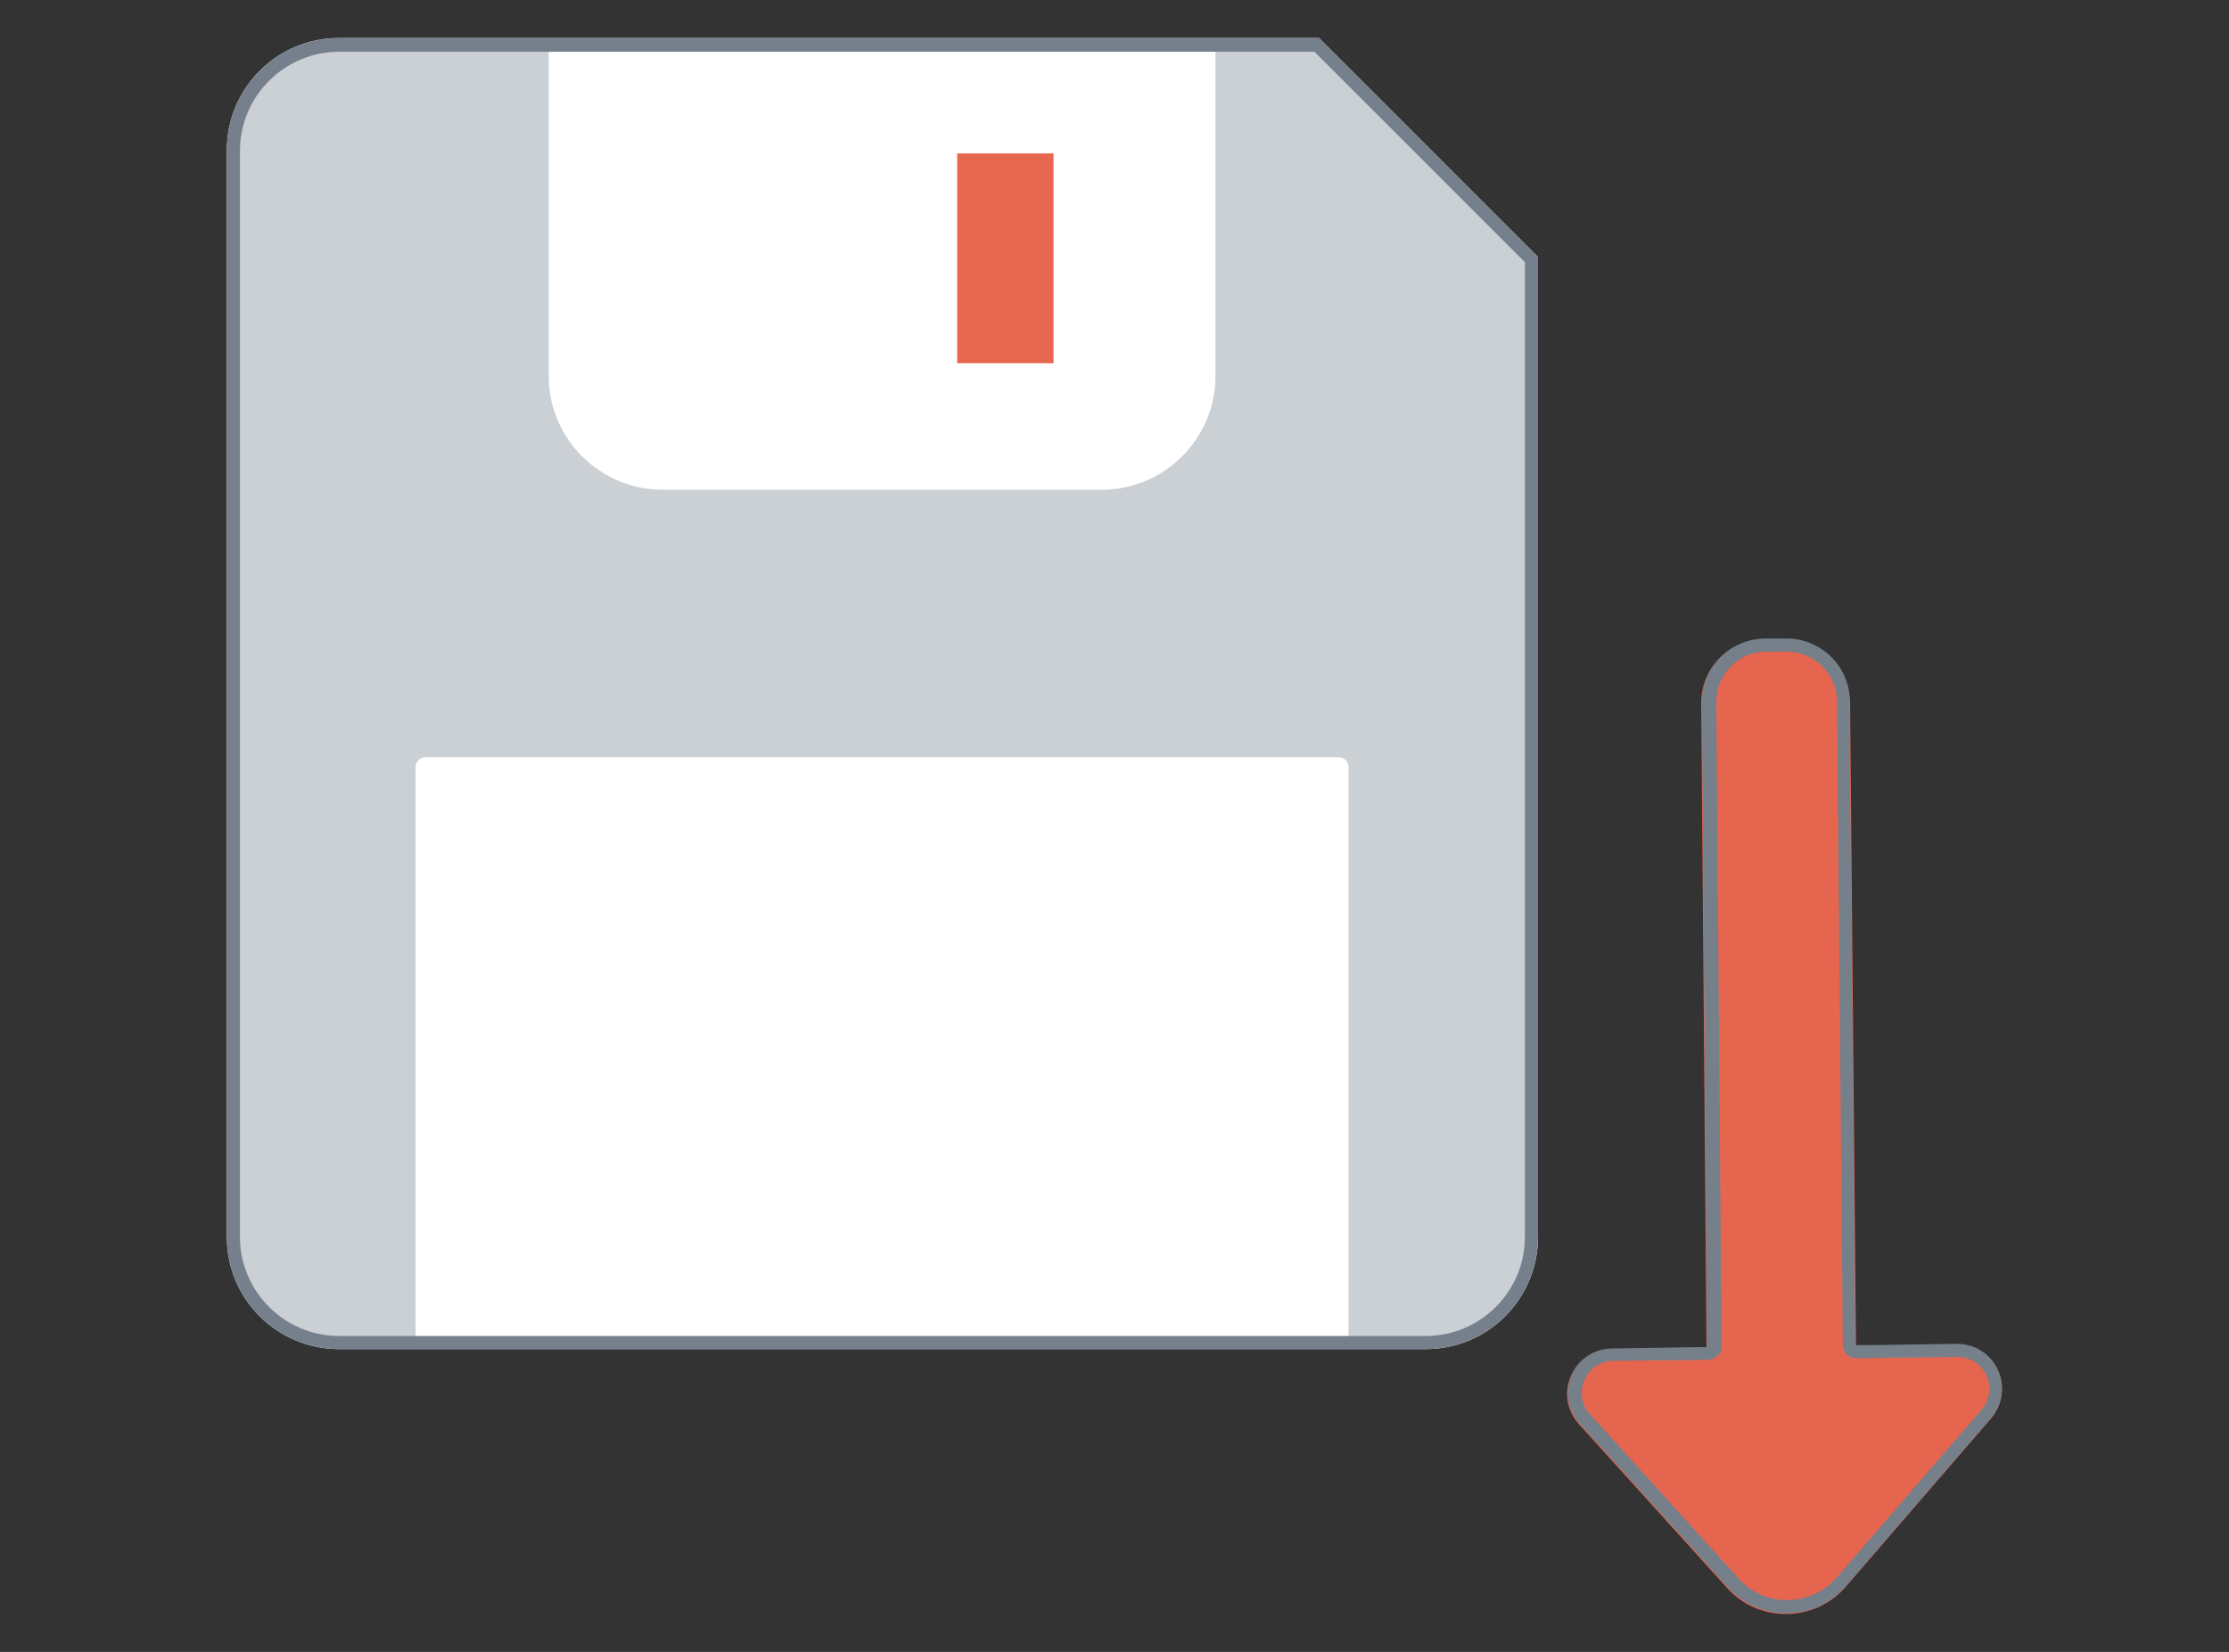
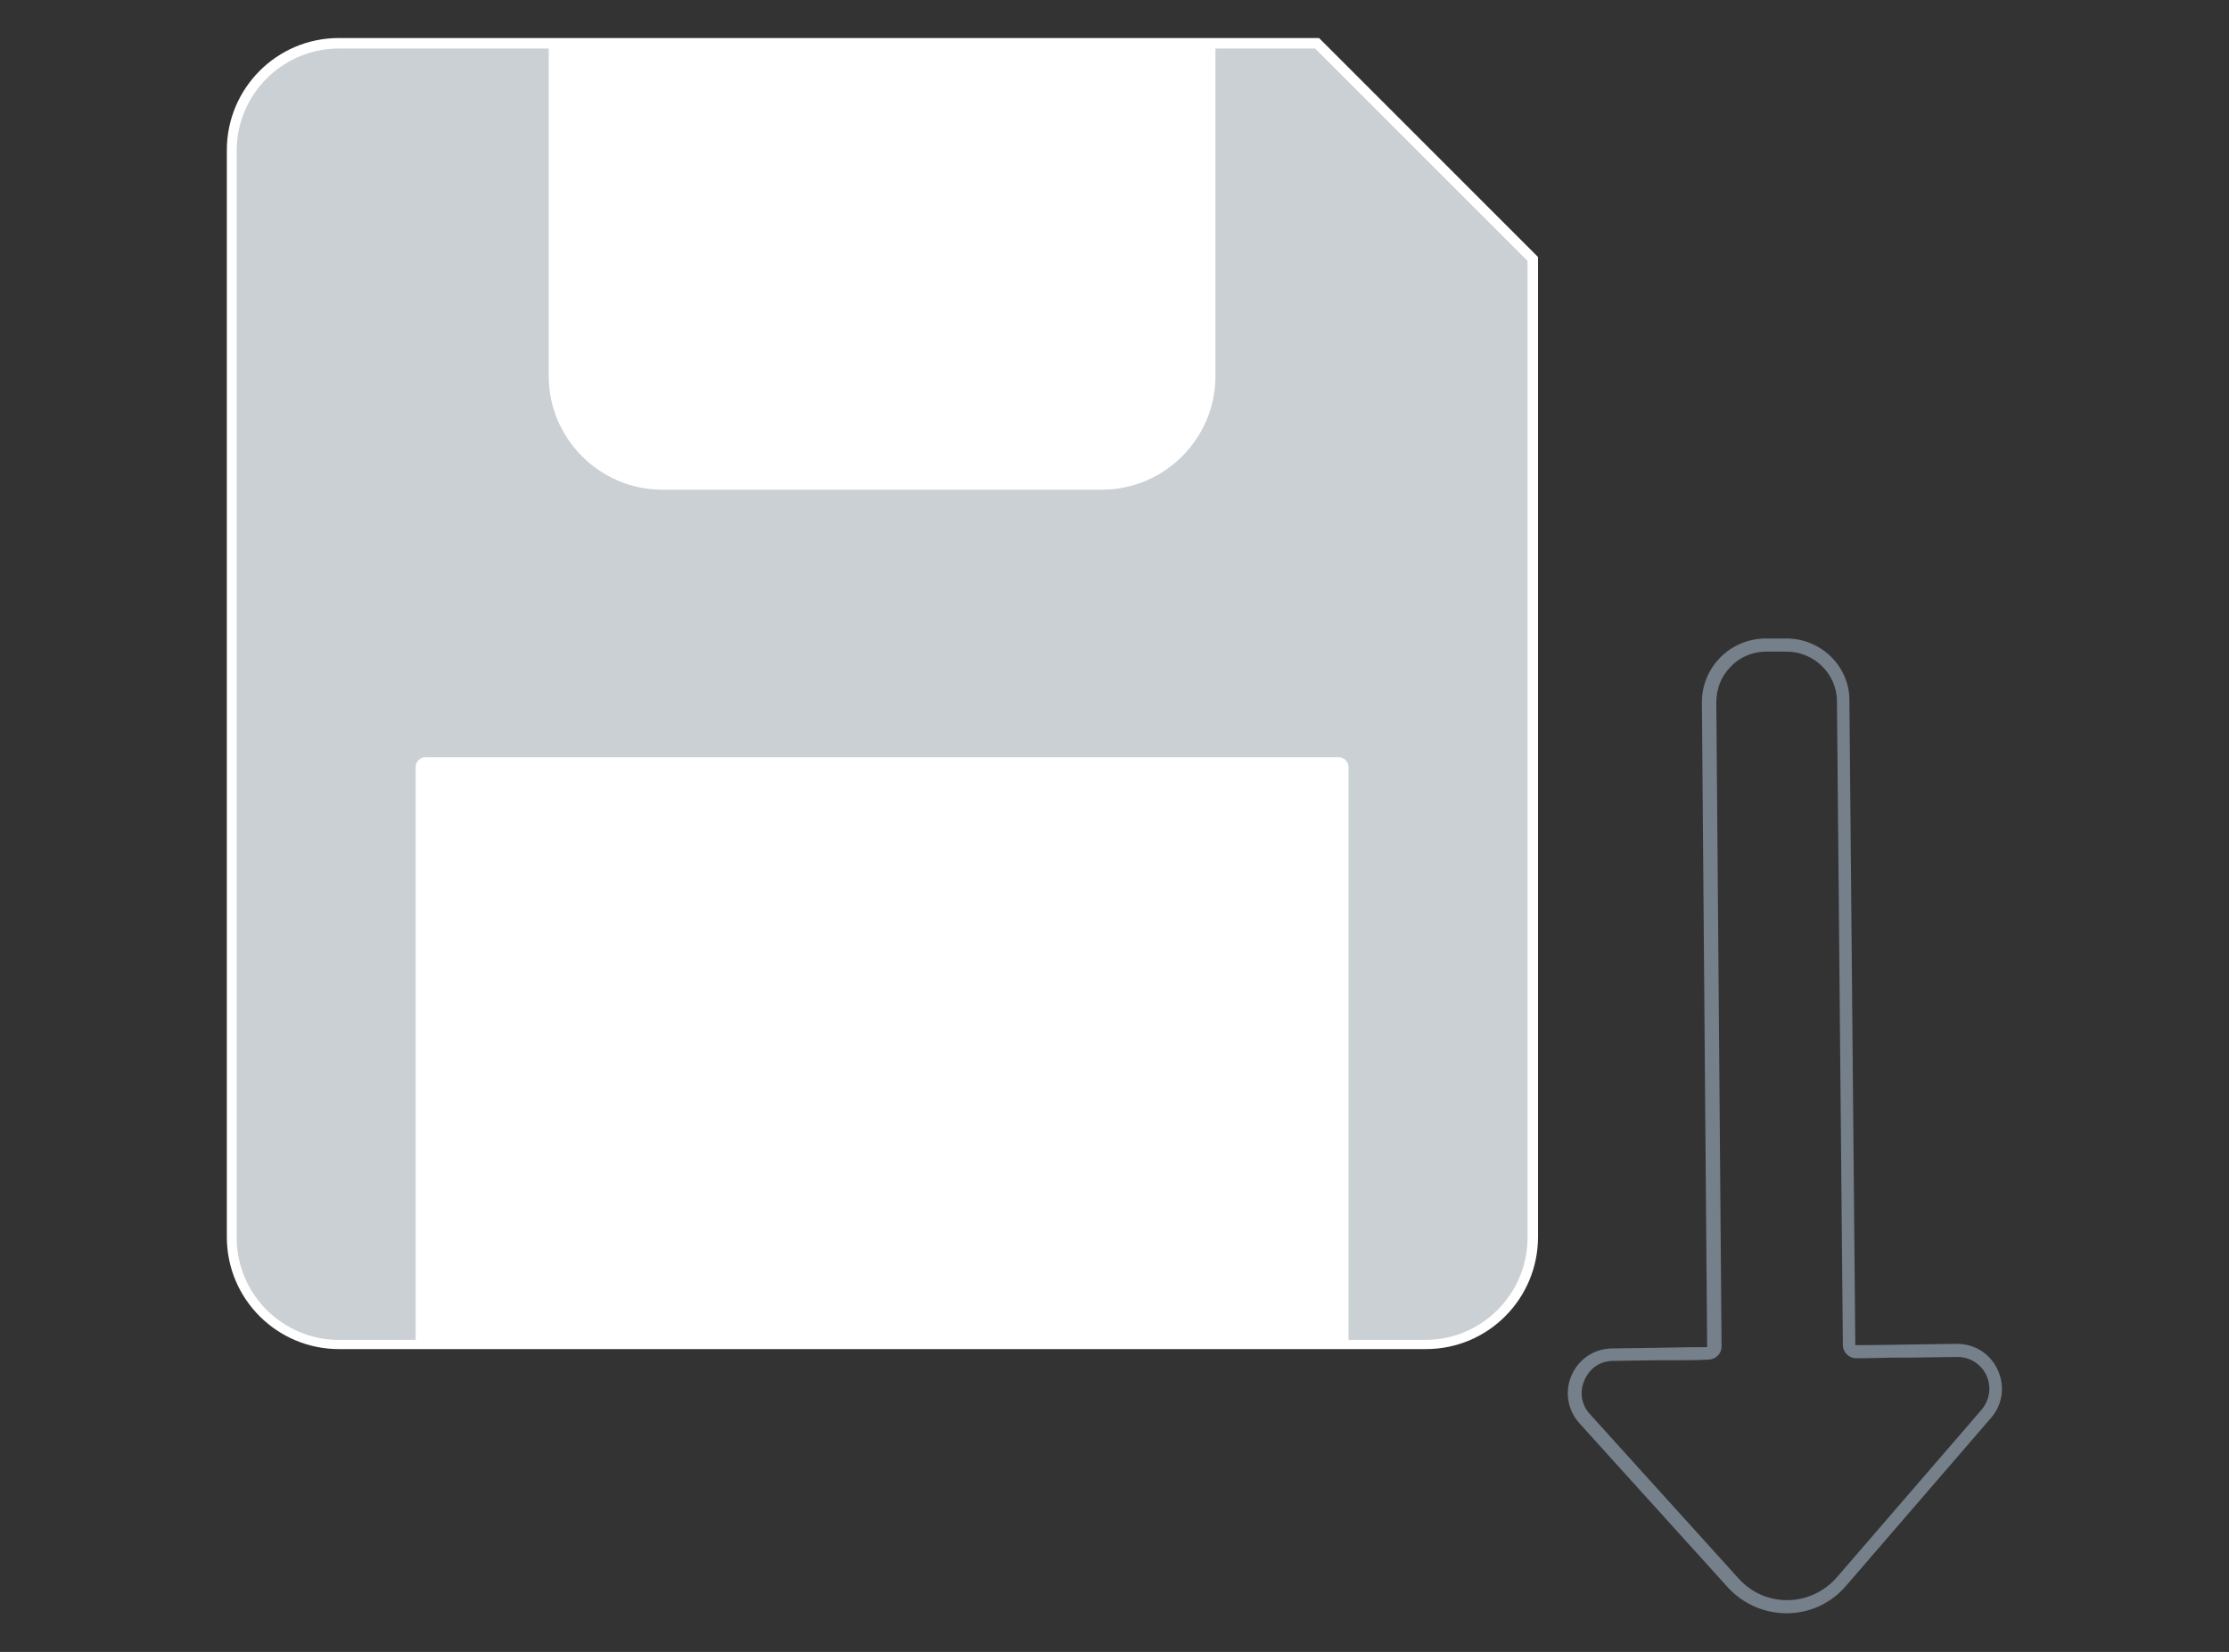
<svg xmlns="http://www.w3.org/2000/svg" version="1.1" id="Capa_1" x="0px" y="0px" viewBox="0 0 340 252" style="enable-background:new 0 0 340 252;" xml:space="preserve">
  <rect x="0" y="0" width="340" height="252" fill="#333333" stroke="none" />
  <style type="text/css">
	.st0{fill:#FFFFFF;}
	.st1{fill:#CBD0D5;}
	.st2{fill:#76808D;}
	.st3{fill:#E76751;}
	.st4{fill:#E6654F;}
	.st5{fill:#75808B;}
</style>
  <g>
    <g>
      <path class="st0" d="M201.2,5.8H51.7c-9.5,0-17.1,7.7-17.1,17.1v165.8c0,9.5,7.7,17.1,17.1,17.1h165.8c9.5,0,17.1-7.7,17.1-17.1    V39.2L201.2,5.8z" />
      <g>
        <path class="st1" d="M200.6,7.4h-15.2v50c0,9.5-7.8,17.3-17.3,17.3H101c-9.5,0-17.3-7.8-17.3-17.3v-50h-32     c-8.6,0-15.6,7-15.6,15.6v165.8c0,8.6,7,15.6,15.6,15.6h11.7V117c0-0.8,0.7-1.5,1.5-1.5h139.3c0.8,0,1.5,0.7,1.5,1.5v87.4h11.7     c8.6,0,15.6-7,15.6-15.6V39.8L200.6,7.4z" />
      </g>
-       <path class="st2" d="M200.4,7.8L232.6,40v148.7c0,8.3-6.8,15.1-15.1,15.1H51.7c-8.3,0-15.1-6.8-15.1-15.1V23    c0-8.3,6.8-15.1,15.1-15.1H200.4 M201.2,5.8H51.7c-9.5,0-17.1,7.7-17.1,17.1v165.8c0,9.5,7.7,17.1,17.1,17.1h165.8    c9.5,0,17.1-7.7,17.1-17.1V39.2L201.2,5.8L201.2,5.8z" />
-       <rect x="146" y="23.4" class="st3" width="14.7" height="32" />
    </g>
    <g>
-       <path class="st4" d="M298.5,205.1l-6.9,0.1c-1.2,0-4.5,0.1-8.5,0.1l-0.9-98.2c-0.1-5.4-4.5-9.7-9.9-9.6l-3.2,0    c-5.4,0.1-9.7,4.5-9.6,9.9l0.8,98.2c-3.6,0-6.5,0.1-7.6,0.1l-6.9,0.1c-5.9,0.1-8.9,7-5,11.4l22.7,25.1c4.8,5.3,13.3,5.2,18-0.2    l22.1-25.6C307.6,211.9,304.4,205,298.5,205.1z" />
      <path class="st5" d="M272.5,99.4c4.2,0,7.7,3.4,7.7,7.6l0.9,98.2c0,0.5,0.2,1,0.6,1.4c0.4,0.4,0.9,0.6,1.4,0.6c0,0,0,0,0,0    c2.5,0,4.7-0.1,6.3-0.1l2.2,0l6.9-0.1l0.1,0c1.9,0,3.6,1.1,4.4,2.8c0.8,1.8,0.5,3.7-0.7,5.2l-22.1,25.6c-1.9,2.2-4.7,3.5-7.6,3.5    c-2.9,0-5.5-1.2-7.4-3.3l-22.7-25.1c-1.3-1.4-1.6-3.4-0.8-5.2c0.8-1.8,2.4-2.9,4.4-2.9l6.9-0.1c0.6,0,1.6,0,2.9,0    c1.3,0,2.9,0,4.7-0.1c1.1,0,2-0.9,2-2l-0.8-98.2c0-2.1,0.7-4,2.2-5.5c1.4-1.5,3.4-2.3,5.4-2.3l3.2,0L272.5,99.4 M272.5,97.4    c0,0-0.1,0-0.1,0l-3.2,0c-5.4,0.1-9.7,4.5-9.6,9.9l0.8,98.2c-3.6,0-6.5,0.1-7.6,0.1l-6.9,0.1c-5.9,0.1-8.9,7-5,11.4l22.7,25.1    c2.4,2.6,5.7,3.9,8.9,3.9c3.4,0,6.7-1.4,9.1-4.2l22.1-25.6c3.8-4.4,0.7-11.3-5.2-11.3c0,0-0.1,0-0.1,0l-6.9,0.1    c-1.2,0-4.5,0.1-8.5,0.1l-0.9-98.2C282.2,101.7,277.8,97.4,272.5,97.4L272.5,97.4z" />
    </g>
  </g>
</svg>